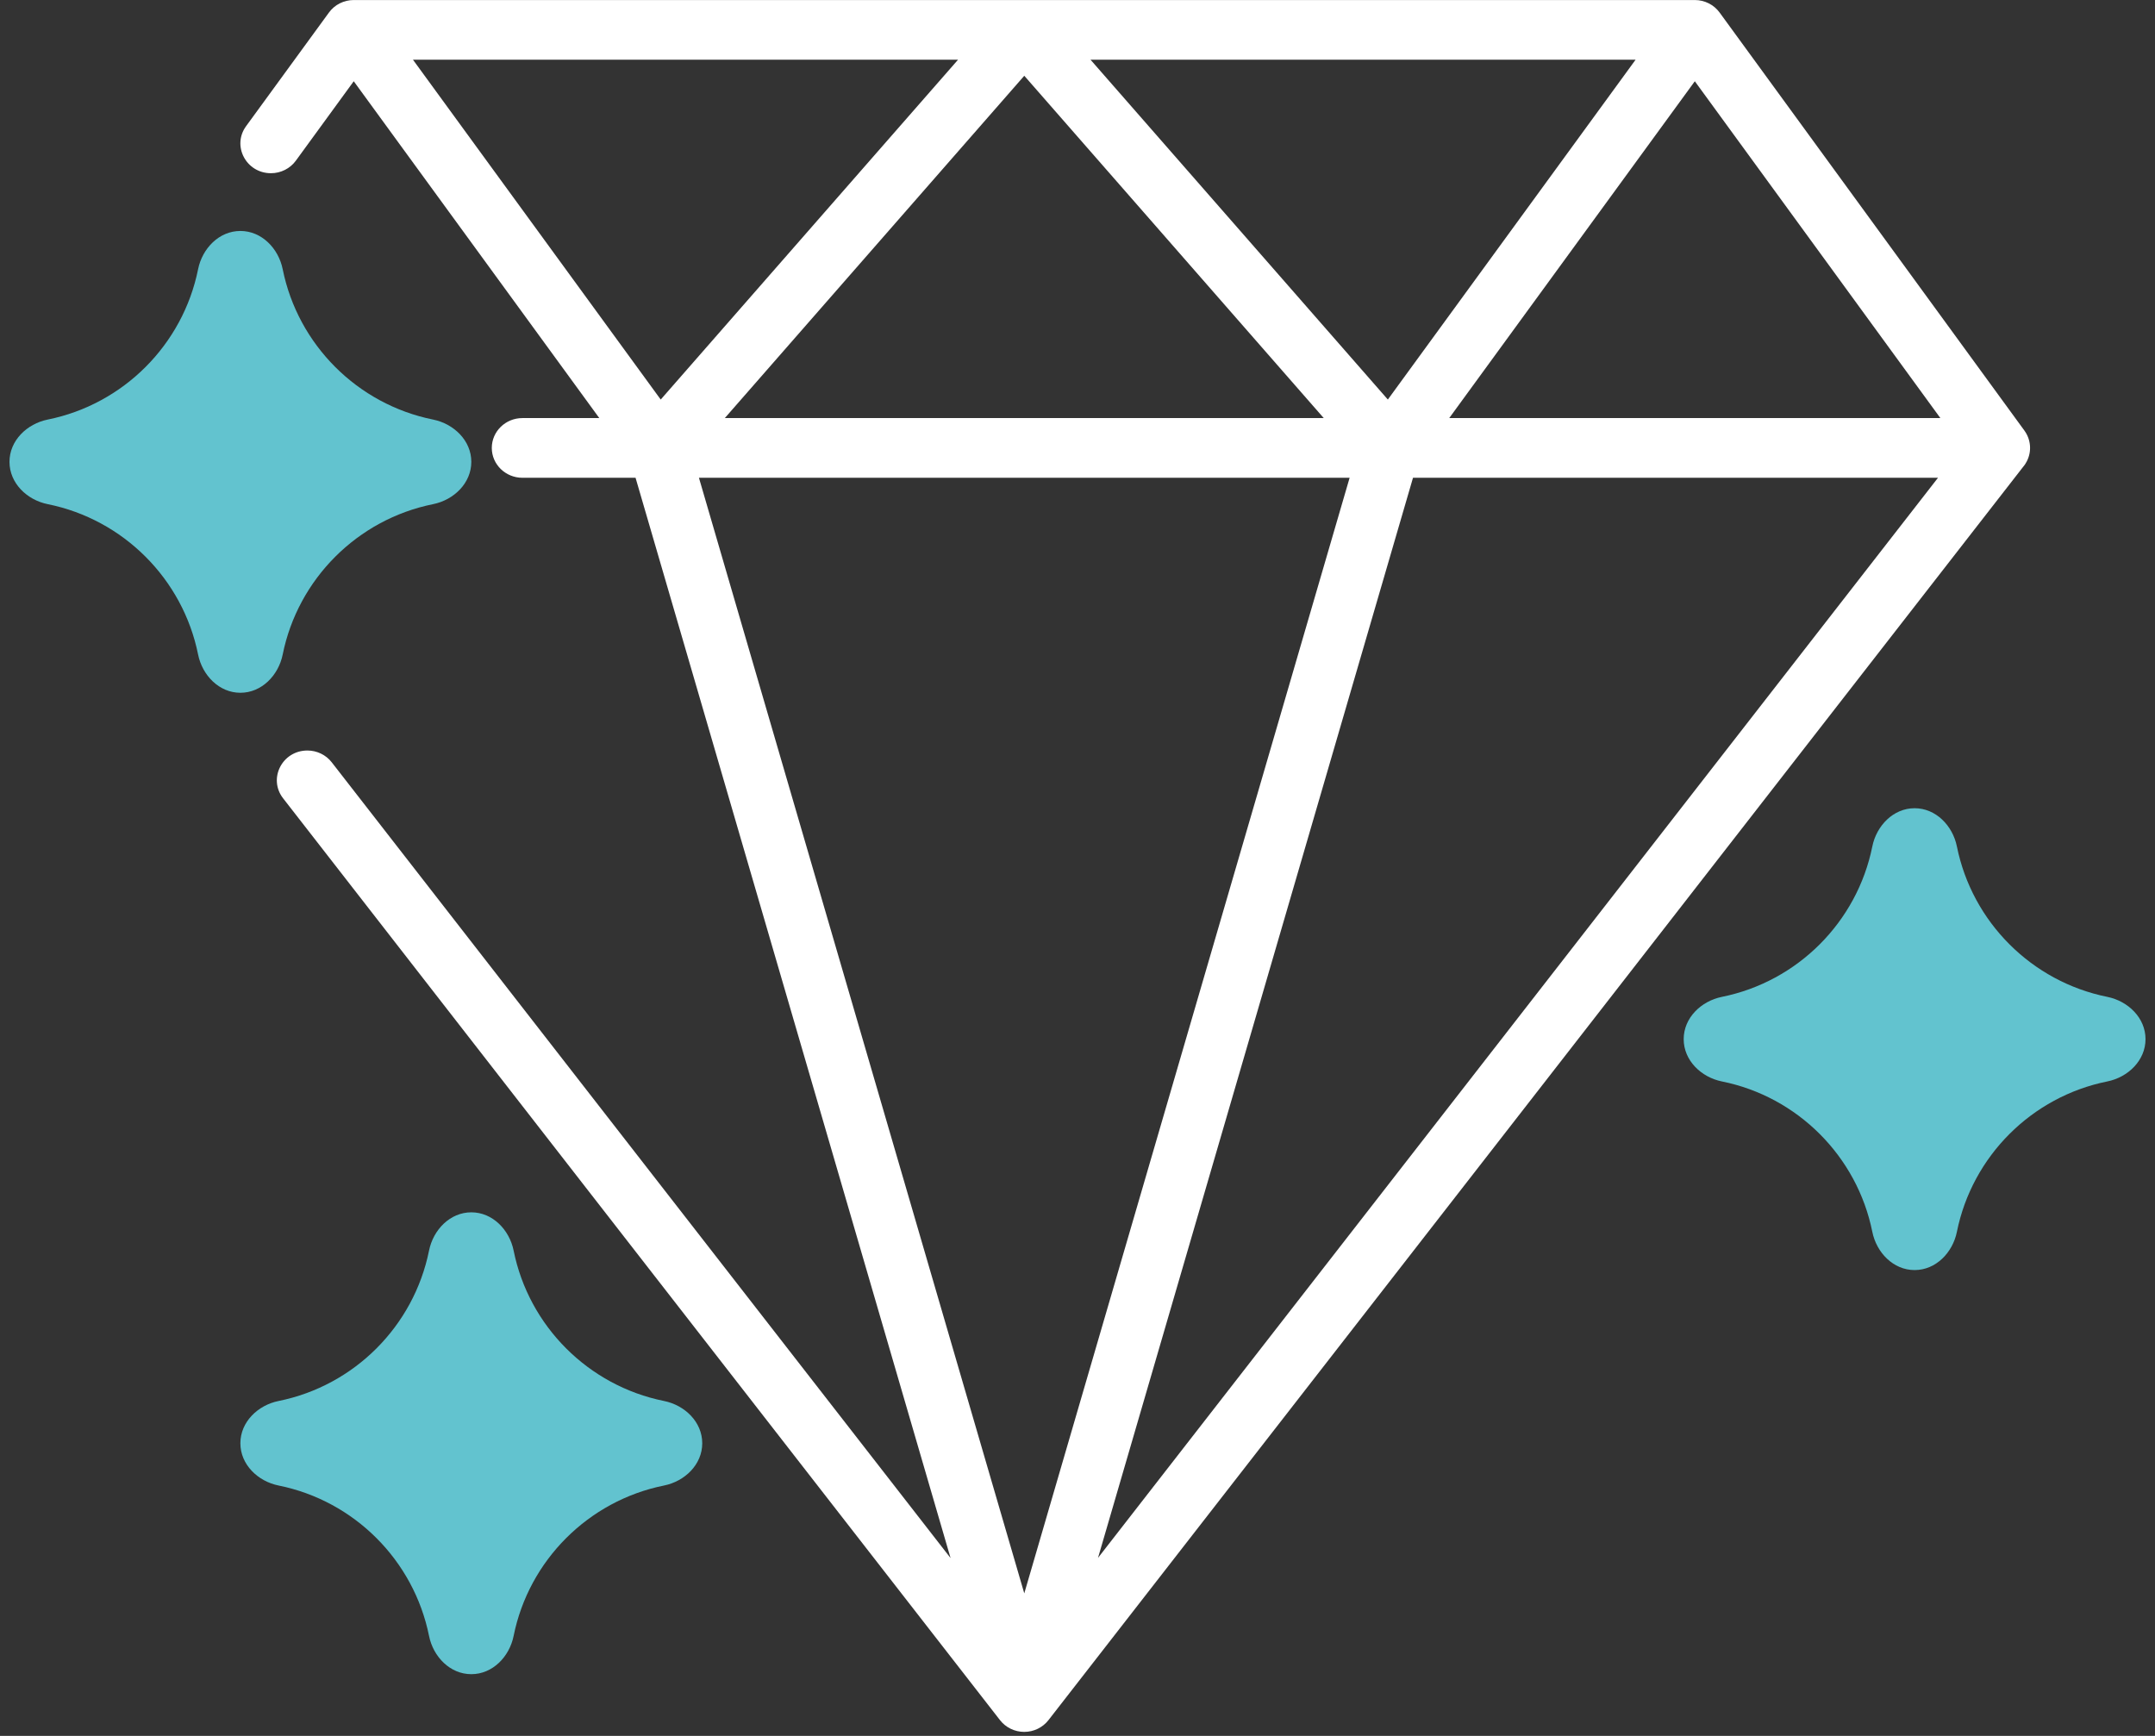
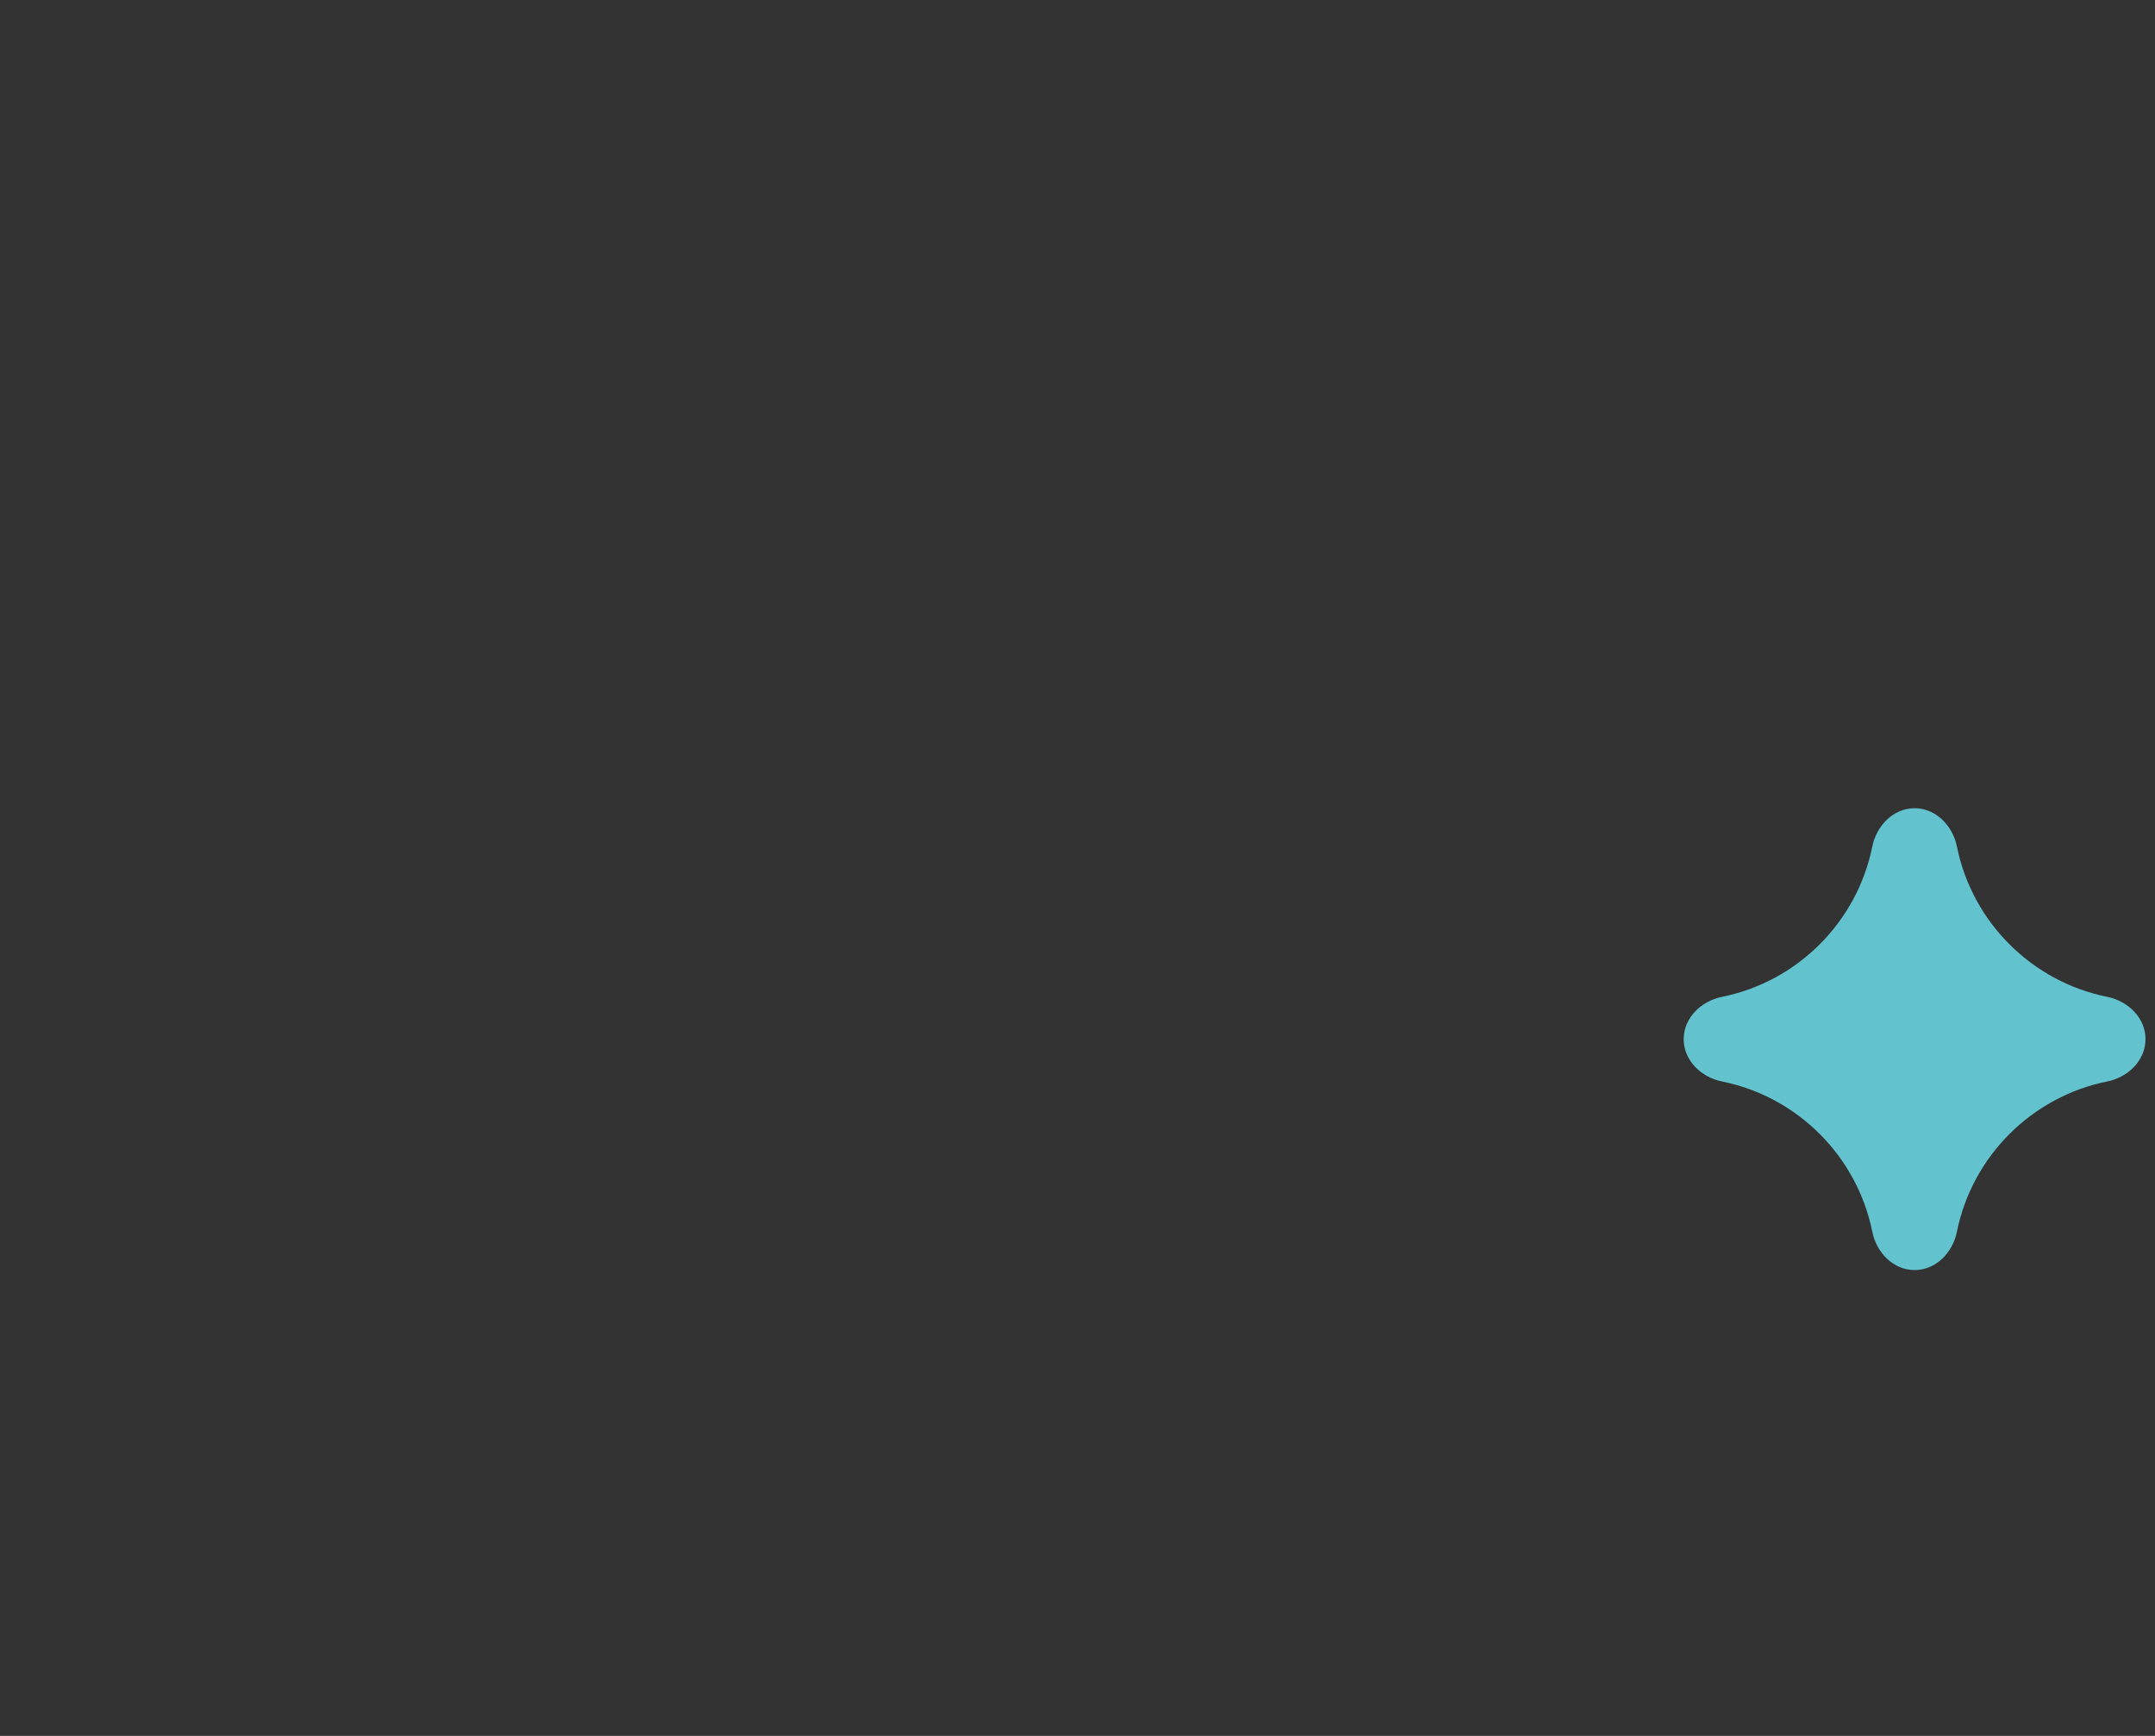
<svg xmlns="http://www.w3.org/2000/svg" width="360" zoomAndPan="magnify" viewBox="0 0 270 217.5" height="290" preserveAspectRatio="xMidYMid meet">
  <rect x="0" y="0" width="270" height="217.5" fill="#333333" stroke="none" />
  <defs>
    <clipPath id="da7c40544d">
-       <path d="M 1.188 28 L 60 28 L 60 87 L 1.188 87 Z M 1.188 28 " />
-     </clipPath>
+       </clipPath>
  </defs>
  <g id="37bbb84afa">
    <g clip-rule="nonzero" clip-path="url(#da7c40544d)">
-       <path style=" stroke:none;fill-rule:nonzero;fill:#62c3cf;fill-opacity:1;" d="M 24.82 33.727 C 25.348 31.117 27.457 28.938 30.117 28.938 C 32.781 28.938 34.891 31.117 35.418 33.727 C 37.328 43.199 44.789 50.66 54.262 52.57 C 56.871 53.098 59.051 55.207 59.051 57.867 C 59.051 60.531 56.871 62.641 54.262 63.168 C 44.789 65.078 37.328 72.539 35.418 82.012 C 34.891 84.621 32.781 86.801 30.117 86.801 C 27.457 86.801 25.348 84.621 24.82 82.012 C 22.91 72.539 15.449 65.078 5.977 63.168 C 3.367 62.641 1.188 60.531 1.188 57.867 C 1.188 55.207 3.367 53.098 5.977 52.57 C 15.449 50.66 22.91 43.199 24.82 33.727 Z M 24.82 33.727 " />
-     </g>
+       </g>
    <path style=" stroke:none;fill-rule:nonzero;fill:#62c3cf;fill-opacity:1;" d="M 234.582 106.059 C 235.109 103.449 237.219 101.266 239.879 101.266 C 242.543 101.266 244.652 103.449 245.18 106.059 C 247.09 115.531 254.551 122.992 264.023 124.902 C 266.633 125.43 268.812 127.535 268.812 130.199 C 268.812 132.863 266.633 134.973 264.023 135.5 C 254.551 137.406 247.09 144.871 245.18 154.34 C 244.652 156.953 242.543 159.133 239.879 159.133 C 237.219 159.133 235.109 156.953 234.582 154.34 C 232.672 144.871 225.211 137.406 215.738 135.5 C 213.129 134.973 210.949 132.863 210.949 130.199 C 210.949 127.535 213.129 125.43 215.738 124.902 C 225.211 122.992 232.672 115.531 234.582 106.059 Z M 234.582 106.059 " />
-     <path style=" stroke:none;fill-rule:nonzero;fill:#62c3cf;fill-opacity:1;" d="M 59.051 151.898 C 56.387 151.898 54.281 154.082 53.754 156.691 C 51.844 166.164 44.383 173.625 34.91 175.535 C 32.301 176.059 30.117 178.168 30.117 180.832 C 30.117 183.496 32.301 185.605 34.91 186.129 C 44.383 188.039 51.844 195.5 53.754 204.973 C 54.281 207.586 56.387 209.766 59.051 209.766 C 61.715 209.766 63.824 207.586 64.352 204.973 C 66.258 195.5 73.723 188.039 83.191 186.129 C 85.805 185.605 87.984 183.496 87.984 180.832 C 87.984 178.168 85.805 176.059 83.191 175.535 C 73.723 173.625 66.258 166.164 64.352 156.691 C 63.824 154.082 61.715 151.898 59.051 151.898 Z M 59.051 151.898 " />
-     <path style=" stroke:none;fill-rule:evenodd;fill:#ffffff;fill-opacity:1;" d="M 212.344 0.004 L 44.32 0.004 C 43.09 0.004 41.93 0.586 41.215 1.57 L 30.832 15.809 C 29.031 18.277 30.844 21.703 33.949 21.703 C 35.188 21.703 36.348 21.117 37.066 20.133 L 44.32 10.18 L 75.086 52.383 L 65.453 52.383 C 63.336 52.383 61.617 54.059 61.617 56.125 C 61.617 58.188 63.336 59.863 65.453 59.863 L 79.629 59.863 L 119.098 195.219 L 41.562 95.512 C 40.84 94.582 39.711 94.035 38.516 94.035 C 35.355 94.035 33.559 97.562 35.469 100.023 L 125.289 215.523 C 126.012 216.453 127.133 216.996 128.324 216.996 C 129.52 216.996 130.641 216.453 131.363 215.523 L 253.434 58.551 C 253.621 58.336 253.789 58.094 253.922 57.836 C 254.578 56.59 254.469 55.09 253.637 53.949 L 215.449 1.57 C 214.73 0.586 213.574 0.004 212.344 0.004 Z M 242.812 59.863 L 137.57 195.195 L 177.035 59.863 Z M 87.57 59.863 L 128.332 199.641 L 169.094 59.863 Z M 165.852 52.383 L 128.332 9.492 L 90.812 52.383 Z M 120.031 7.484 L 82.781 50.062 L 51.742 7.484 Z M 204.922 7.484 L 136.633 7.484 L 173.883 50.062 Z M 212.344 10.18 L 243.109 52.383 L 181.574 52.383 Z M 212.344 10.18 " />
  </g>
</svg>